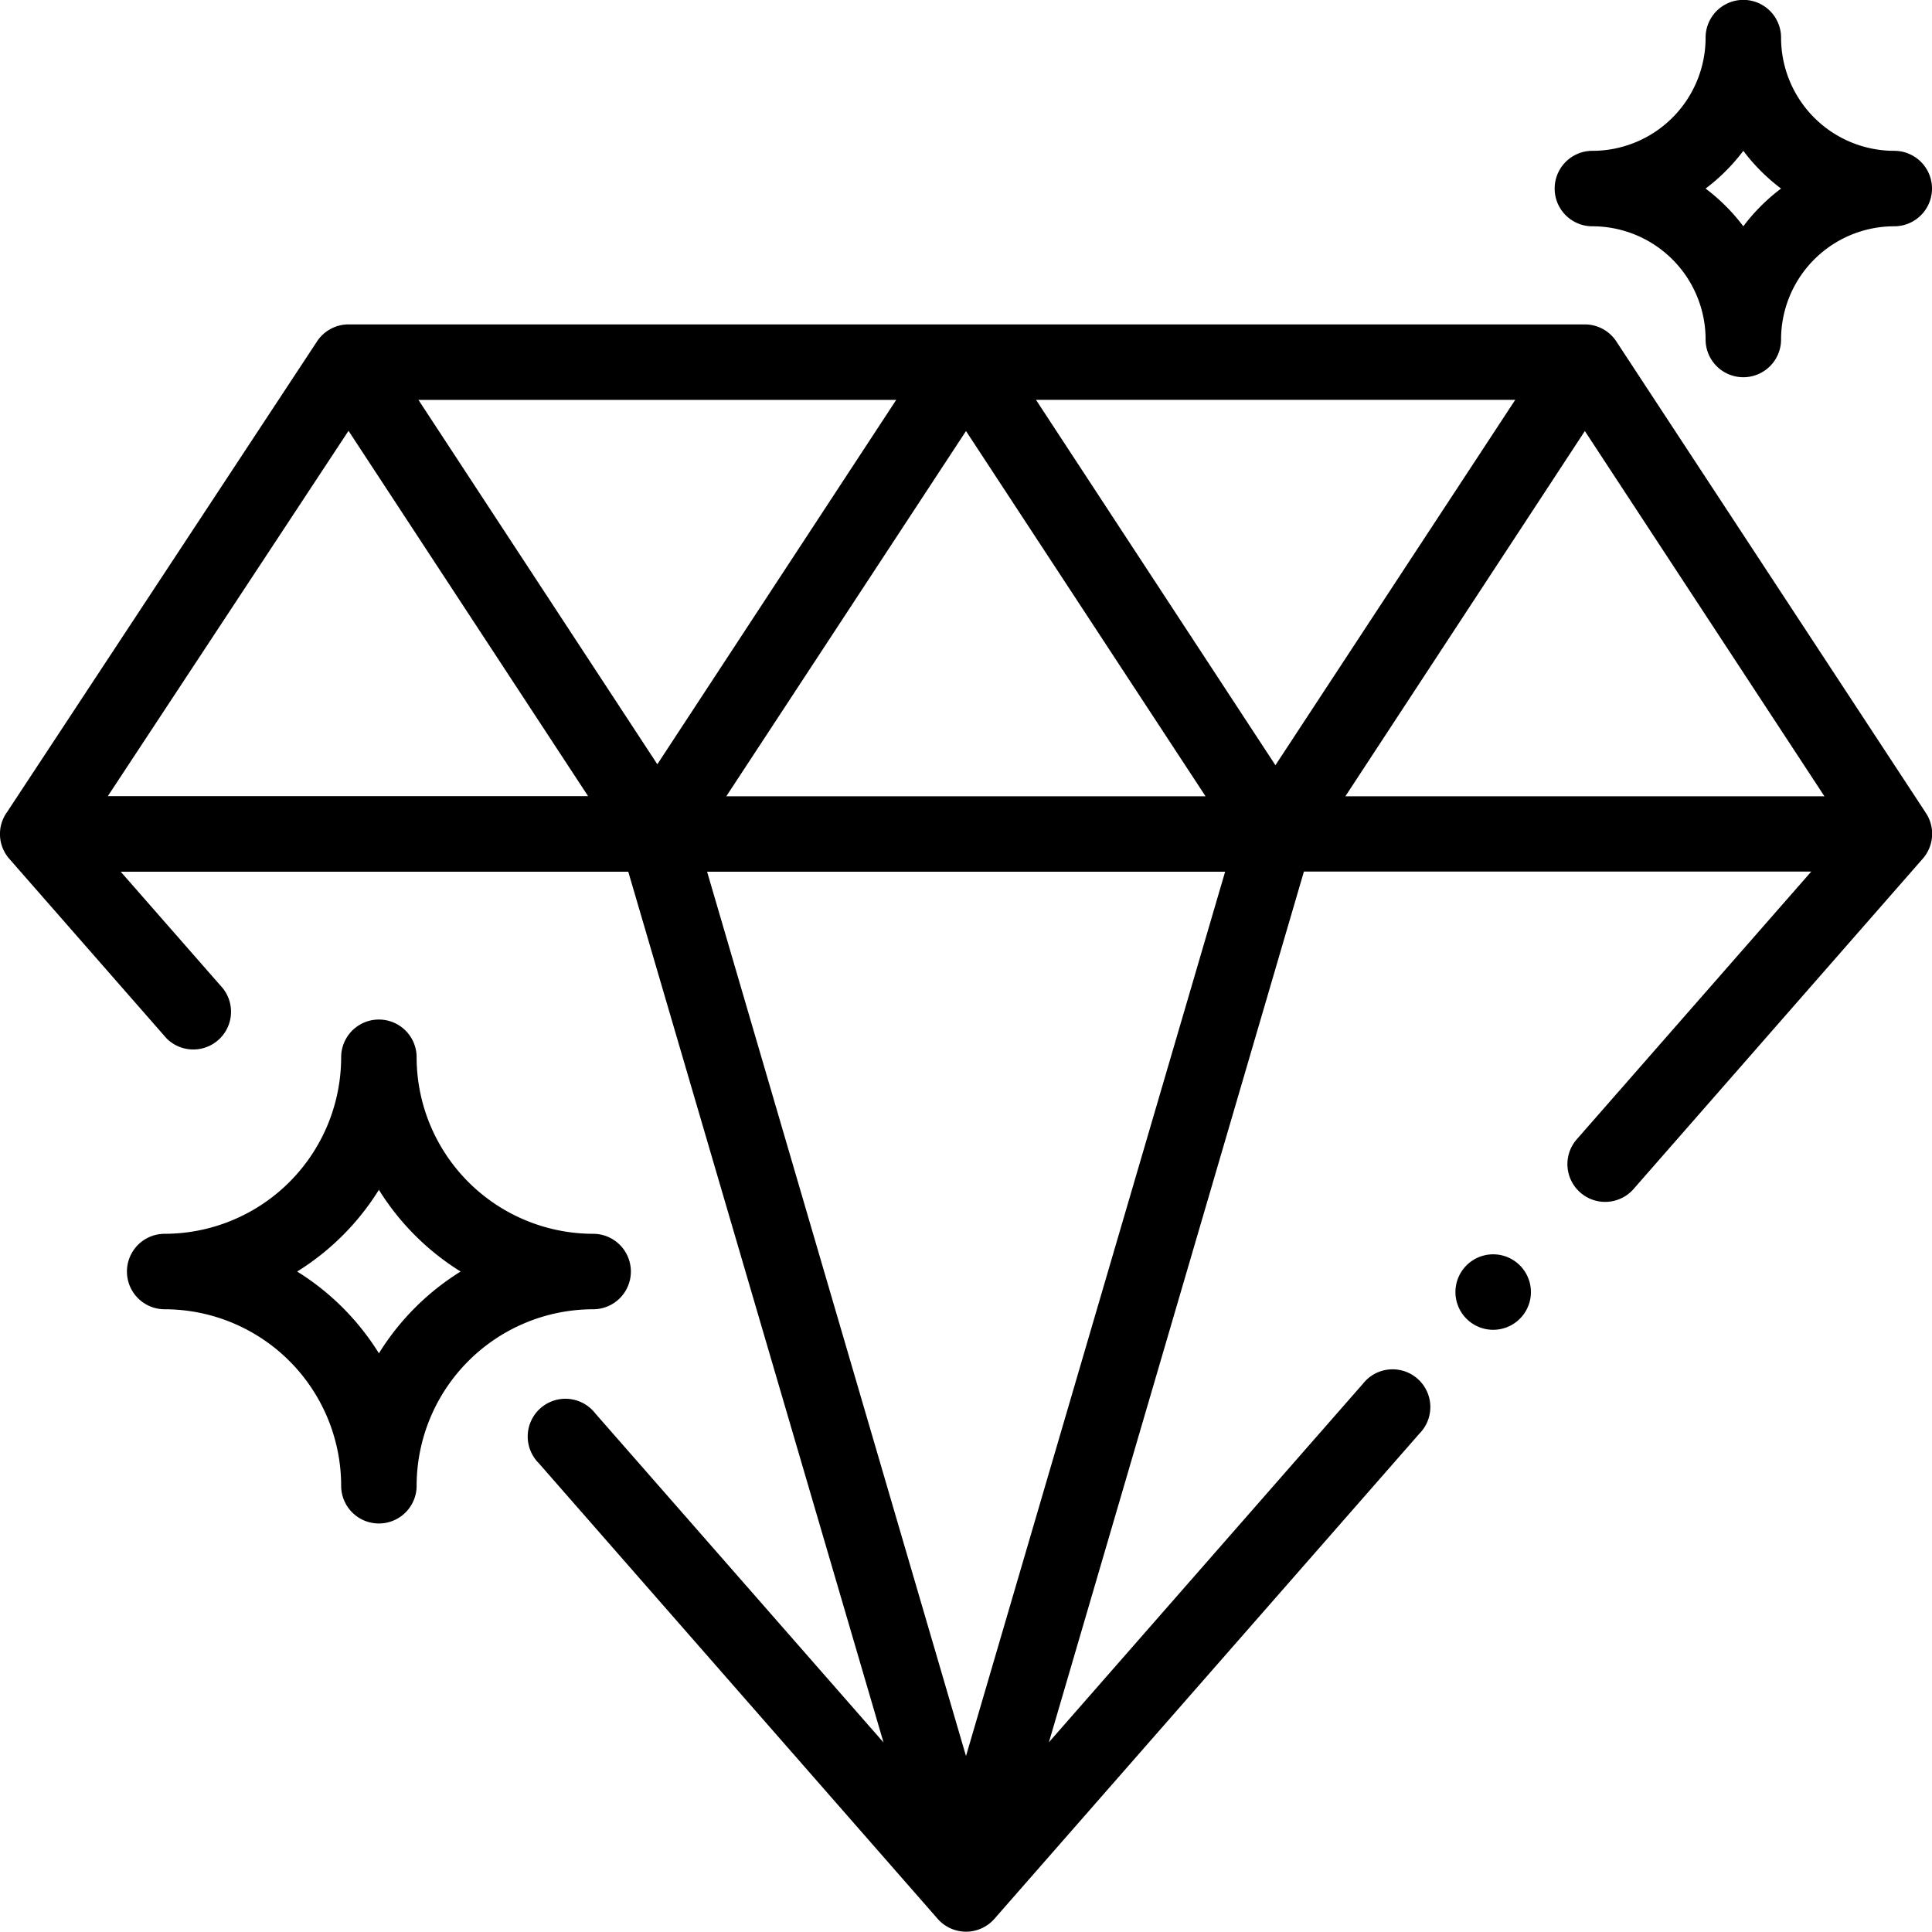
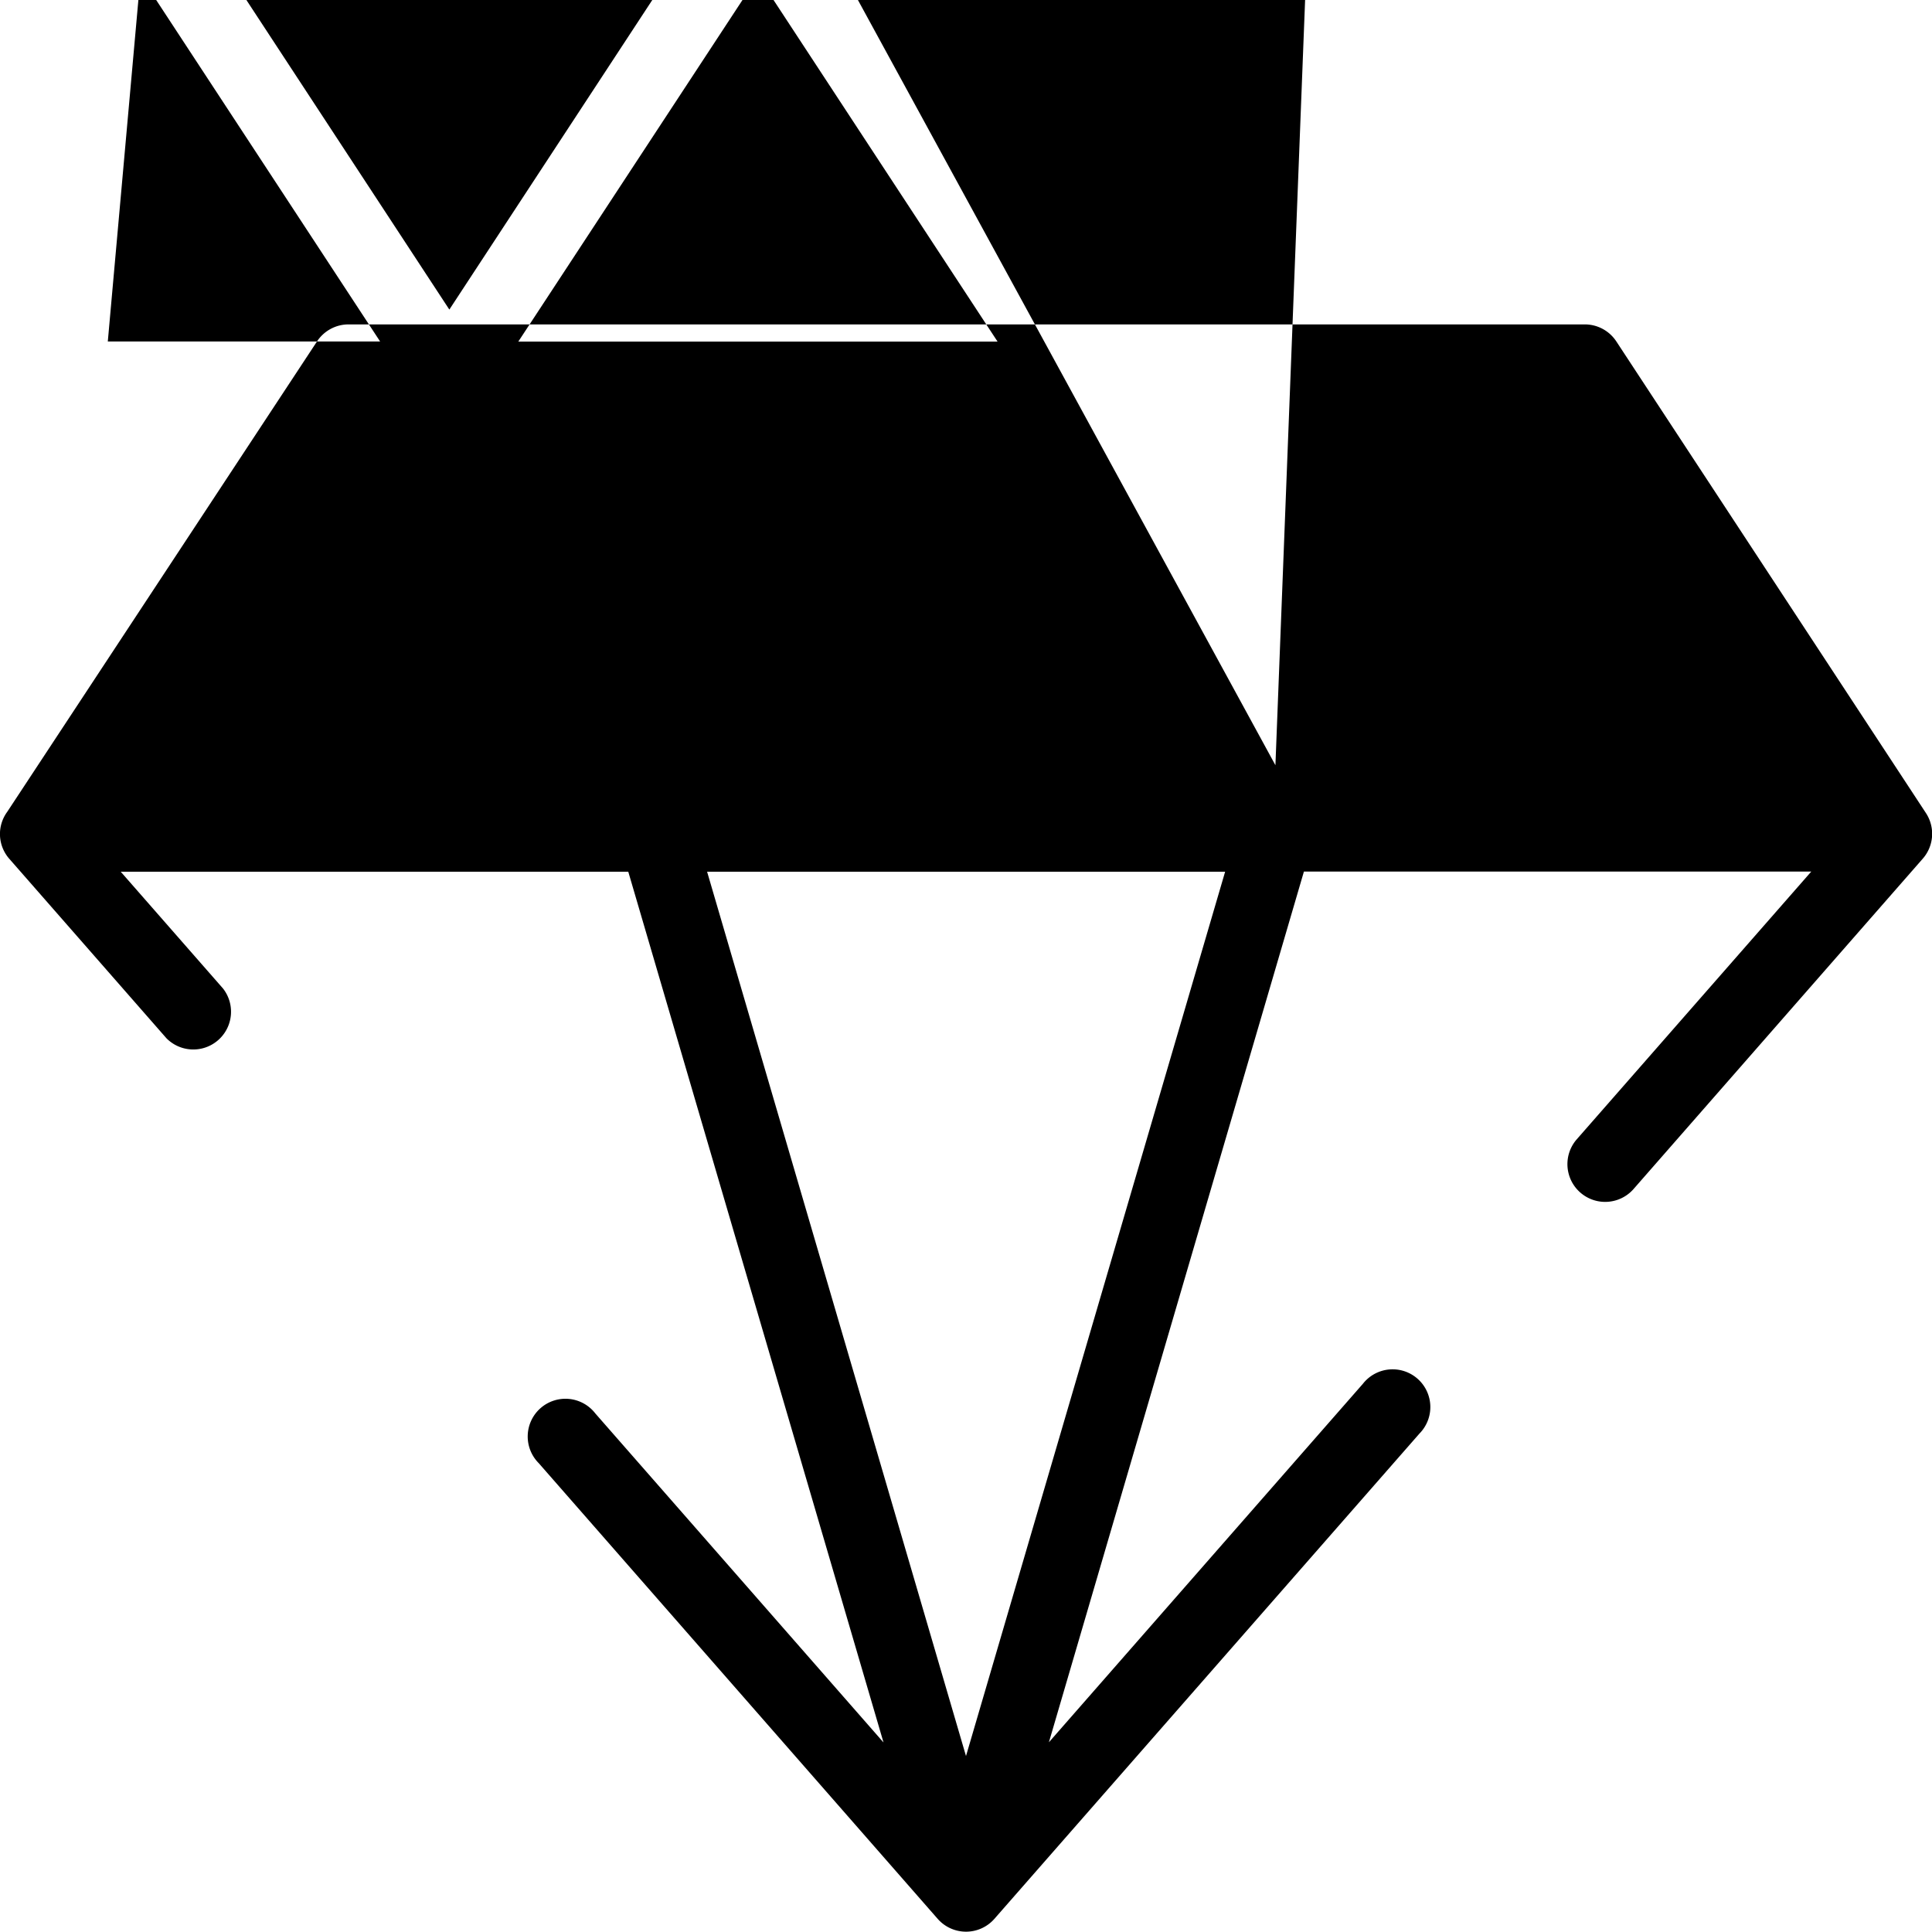
<svg xmlns="http://www.w3.org/2000/svg" data-name="Capa 1" viewBox="0 0 512 511.95">
-   <path d="M428.37 90.52a10 10 0 0 0-8.37-4.55H92.38A10 10 0 0 0 84 90.5L1.91 215.15a9.95 9.95 0 0 0 .57 12.46l41.62 47.53a10 10 0 0 0 15-13.18L32 231.02h134.5l67.64 230.75-76.38-87.2a10 10 0 1 0-15 13.17l105.75 120.79a10 10 0 0 0 15 0L376.18 379.9a10 10 0 1 0-15-13.18l-83.21 95 67.58-230.74H480l-62.19 71a10.003 10.003 0 0 0 15.05 13.18l76.7-87.61a10 10 0 0 0 .84-12.07zm55.12 120.5H356.54L420 114.23zm-309.29-8.48l-63.31-96.57h126.62zm81.8-88.31l63.48 96.79h-127zm18.55-8.26h127L338 202.79zm-182.19 8.2l63.49 96.82H28.57zM256 465.37l-68.61-234.35h137.28z" />
-   <path d="M167.19 336.97a10 10 0 0 0-10-10 46.84 46.84 0 0 1-46.78-46.78 10 10 0 0 0-20 0 46.83 46.83 0 0 1-46.77 46.78 10 10 0 1 0 0 20 46.82 46.82 0 0 1 46.77 46.77 10 10 0 0 0 20 0 46.83 46.83 0 0 1 46.78-46.77 10 10 0 0 0 10-10zm-66.78 21.66a67.3 67.3 0 0 0-21.66-21.66 67.3 67.3 0 0 0 21.66-21.66 67.3 67.3 0 0 0 21.66 21.66 67.2 67.2 0 0 0-21.66 21.68zM422 59.97a30 30 0 0 1 30 30 10 10 0 1 0 20 0 30 30 0 0 1 30-30 10 10 0 0 0 0-20 30 30 0 0 1-30-30 10 10 0 1 0-20 0 30 30 0 0 1-30 30 10 10 0 0 0 0 20zm40-20a50.17 50.17 0 0 0 10 10 50.17 50.17 0 0 0-10 10 50.7 50.7 0 0 0-10-10 50.7 50.7 0 0 0 10-10zm-66.28 292.44a10 10 0 1 0 7.06 2.93 10 10 0 0 0-7.06-2.93z" />
+   <path d="M428.37 90.52a10 10 0 0 0-8.37-4.55H92.38A10 10 0 0 0 84 90.5L1.91 215.15a9.95 9.95 0 0 0 .57 12.46l41.62 47.53a10 10 0 0 0 15-13.18L32 231.02h134.5l67.64 230.75-76.38-87.2a10 10 0 1 0-15 13.17l105.75 120.79a10 10 0 0 0 15 0L376.18 379.9a10 10 0 1 0-15-13.18l-83.21 95 67.58-230.74H480l-62.19 71a10.003 10.003 0 0 0 15.05 13.18l76.7-87.61a10 10 0 0 0 .84-12.07zH356.54L420 114.23zm-309.29-8.48l-63.31-96.57h126.62zm81.8-88.31l63.48 96.79h-127zm18.55-8.26h127L338 202.79zm-182.19 8.2l63.49 96.82H28.57zM256 465.37l-68.61-234.35h137.28z" />
</svg>